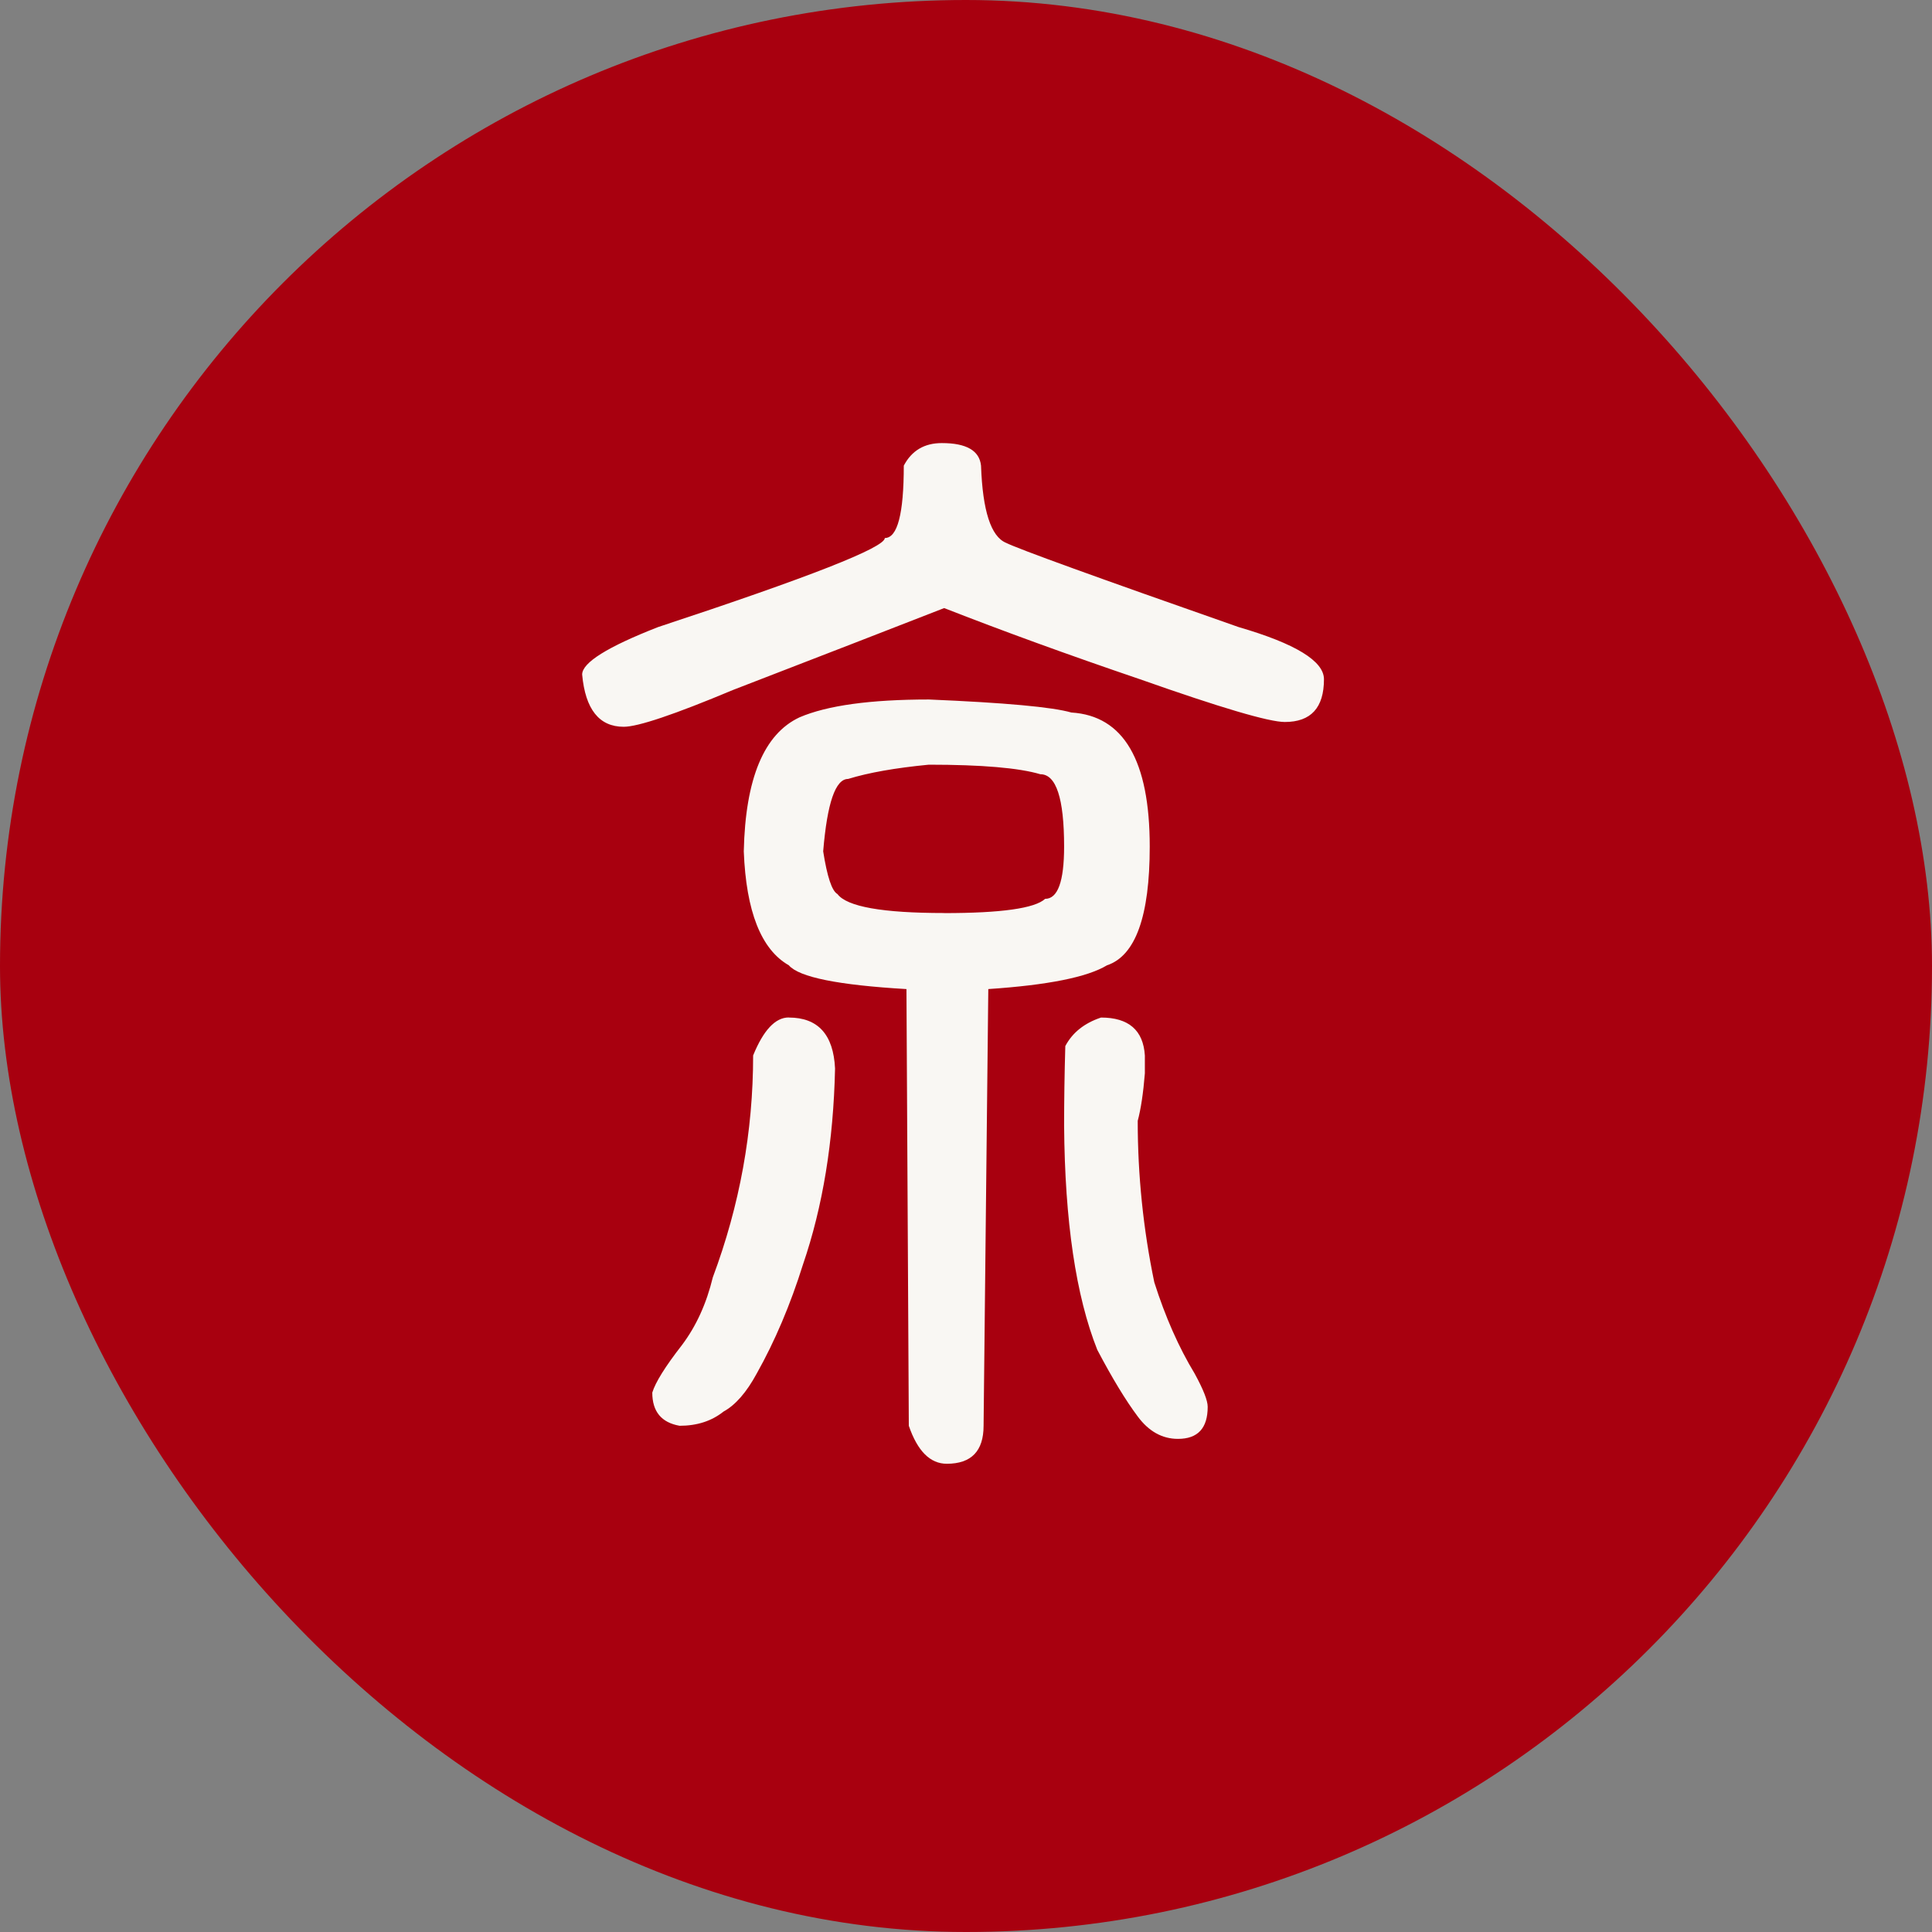
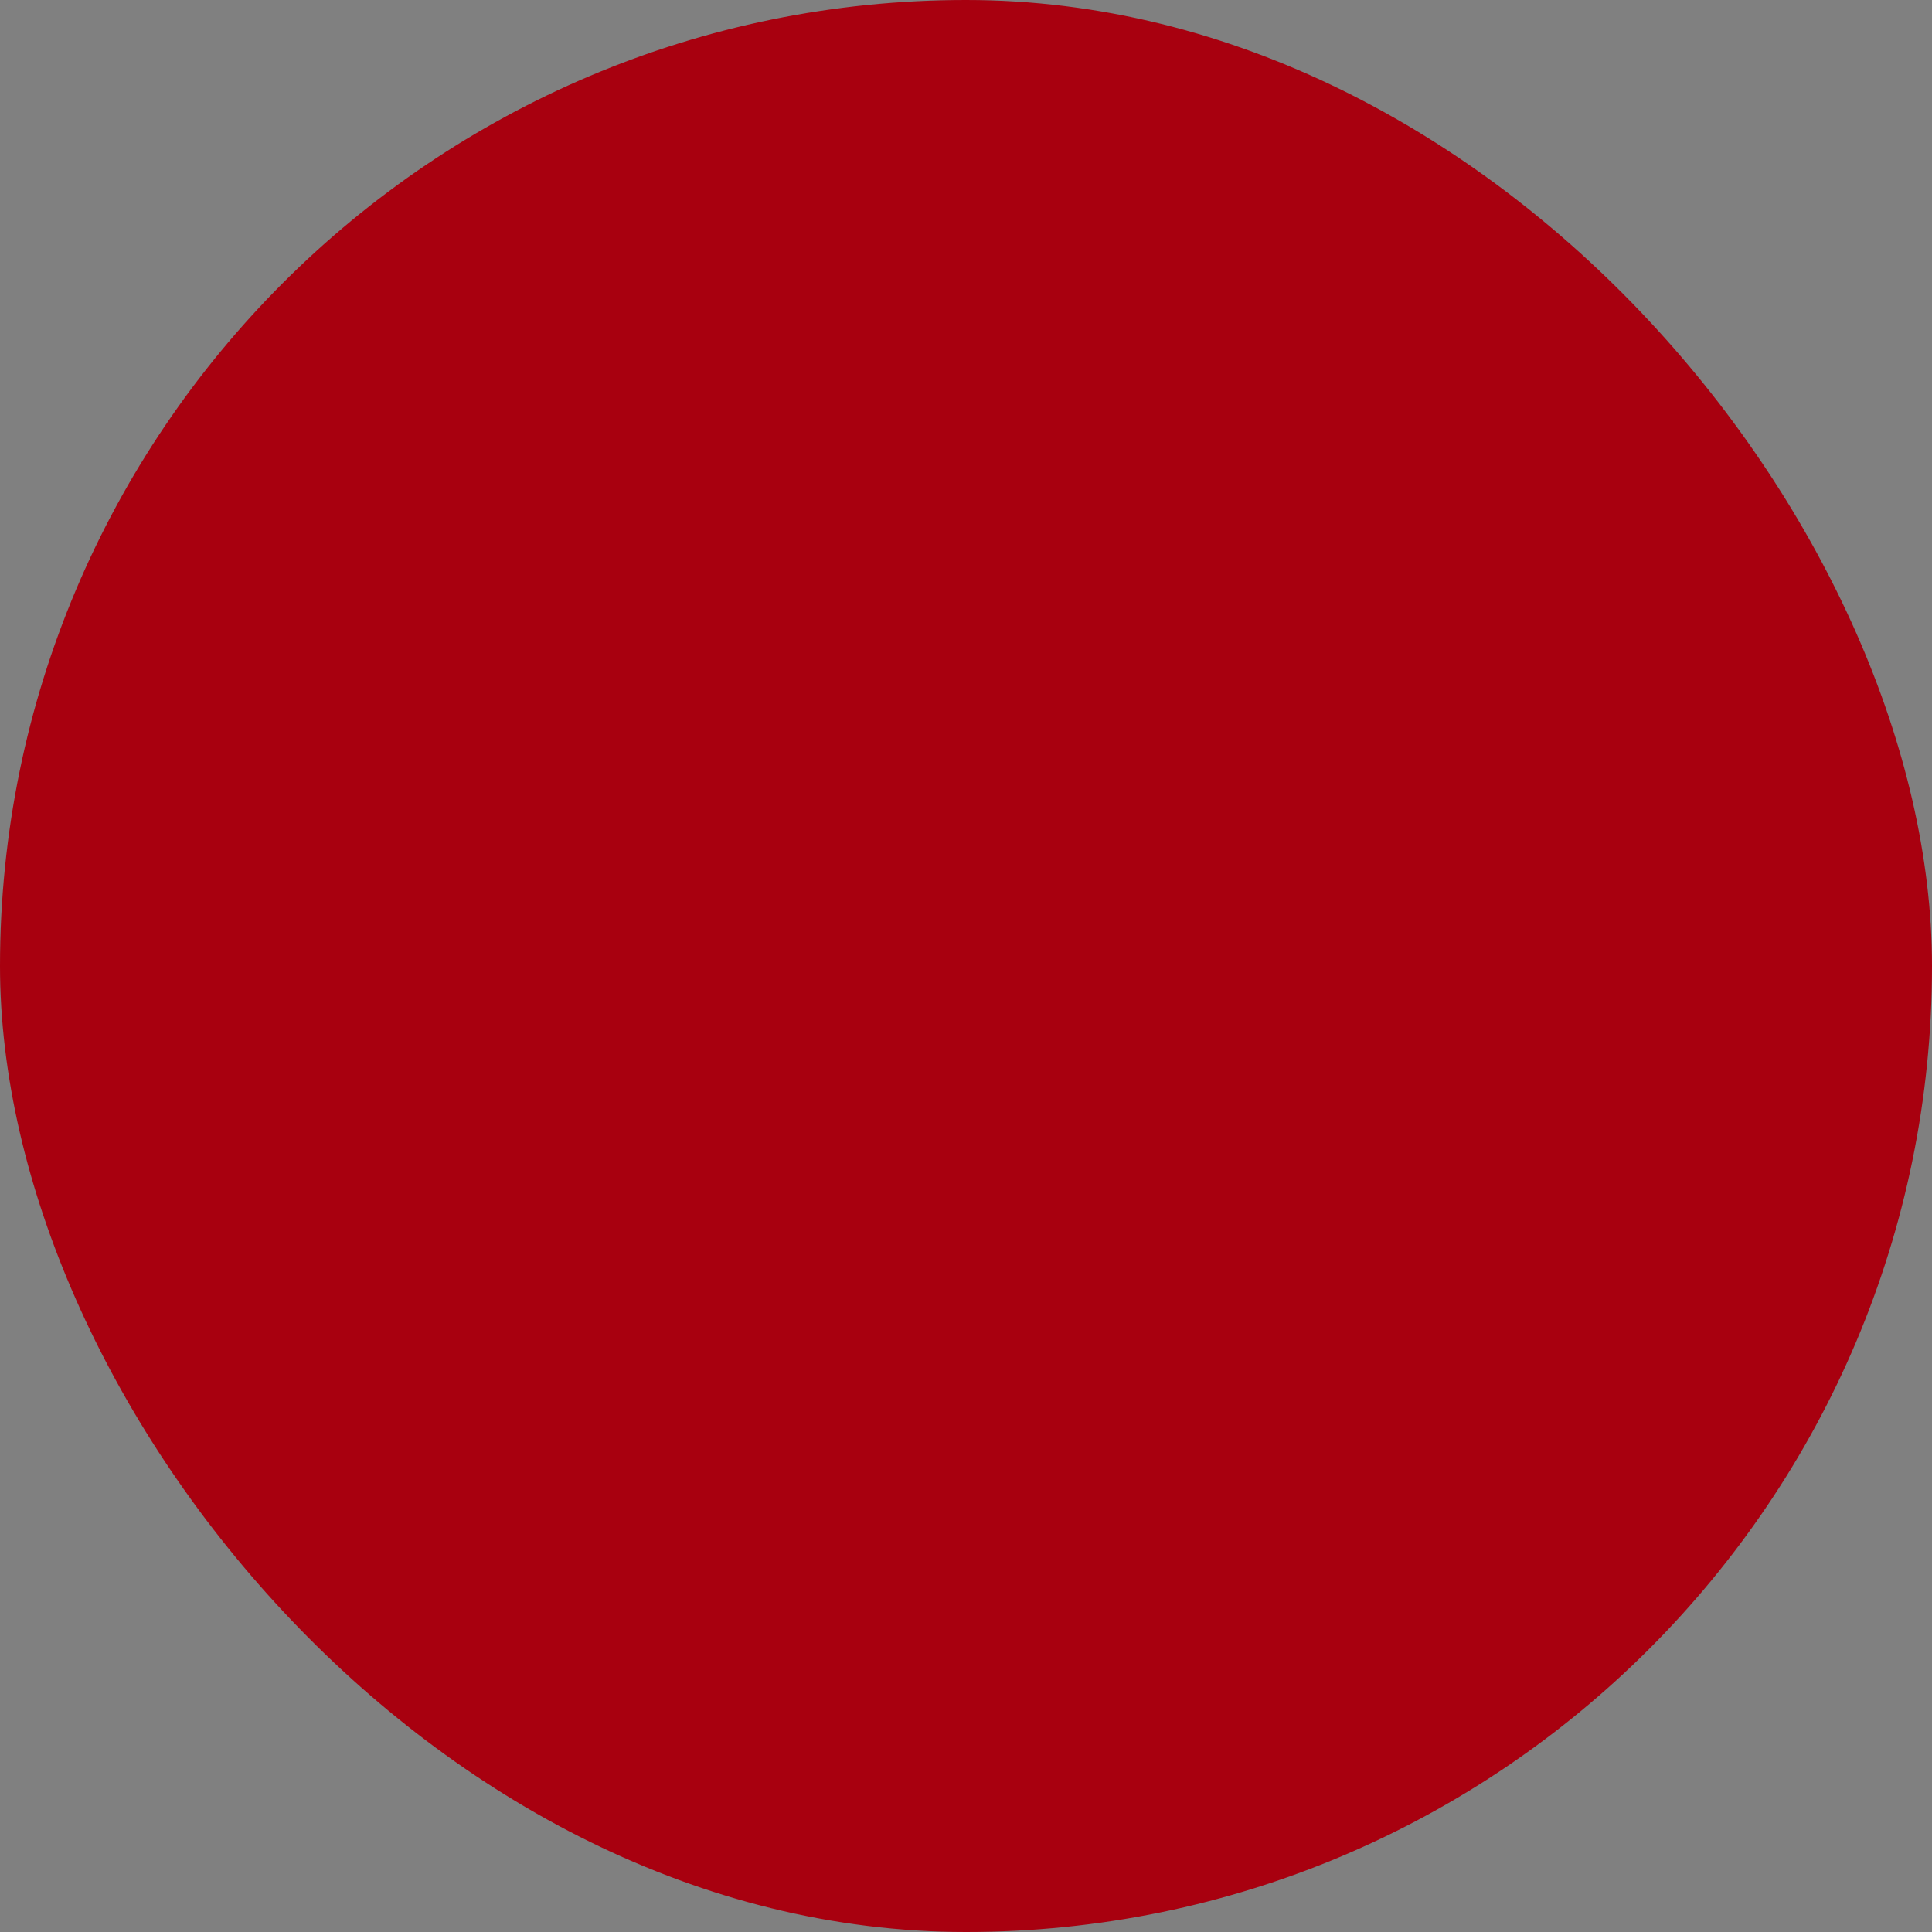
<svg xmlns="http://www.w3.org/2000/svg" width="50" height="50" viewBox="0 0 50 50" fill="none">
  <rect x="0" y="0" width="50" height="50" fill="#808080" stroke="none" />
  <rect width="50" height="50" rx="25" fill="#A8000F" />
-   <path d="M24.376 11.467C25.011 11.467 25.348 11.662 25.389 12.051C25.43 13.217 25.645 13.883 26.033 14.047C26.36 14.21 28.368 14.937 32.053 16.228C33.527 16.657 34.264 17.108 34.264 17.579C34.264 18.316 33.927 18.685 33.251 18.685C32.841 18.685 31.592 18.316 29.503 17.579C27.639 16.945 25.951 16.33 24.435 15.737C23.125 16.249 21.302 16.955 18.968 17.857C17.453 18.492 16.511 18.809 16.142 18.809C15.508 18.809 15.149 18.359 15.066 17.457C15.066 17.15 15.721 16.74 17.033 16.228C20.944 14.937 22.899 14.171 22.899 13.924C23.226 13.924 23.39 13.3 23.39 12.051C23.594 11.662 23.922 11.467 24.373 11.467H24.376ZM20.413 26.334C21.17 26.334 21.57 26.775 21.611 27.654C21.57 29.538 21.294 31.228 20.782 32.722C20.455 33.766 20.055 34.708 19.584 35.547C19.318 36.038 19.03 36.365 18.725 36.531C18.417 36.777 18.039 36.899 17.588 36.899C17.117 36.816 16.881 36.531 16.881 36.04C16.962 35.774 17.218 35.364 17.649 34.81C18.018 34.32 18.284 33.735 18.447 33.059C19.143 31.197 19.491 29.282 19.491 27.315C19.758 26.661 20.065 26.332 20.413 26.332V26.334ZM23.456 25.597C21.694 25.494 20.681 25.29 20.415 24.982C19.698 24.572 19.31 23.589 19.249 22.034C19.29 20.151 19.771 18.994 20.693 18.564C21.41 18.257 22.525 18.103 24.041 18.103C26.007 18.186 27.235 18.298 27.727 18.44C29.079 18.523 29.755 19.68 29.755 21.91C29.755 23.713 29.386 24.736 28.649 24.982C28.137 25.29 27.114 25.494 25.577 25.597L25.455 36.899C25.455 37.553 25.138 37.882 24.503 37.882C24.074 37.882 23.745 37.555 23.52 36.899L23.459 25.597H23.456ZM24.437 23.631C25.911 23.631 26.782 23.508 27.048 23.262C27.375 23.262 27.539 22.813 27.539 21.91C27.539 20.661 27.334 20.037 26.924 20.037C26.37 19.873 25.409 19.79 24.037 19.79C23.178 19.873 22.481 19.995 21.949 20.159C21.621 20.159 21.407 20.783 21.304 22.033C21.407 22.689 21.529 23.057 21.673 23.138C21.919 23.465 22.839 23.629 24.437 23.629V23.631ZM28.492 26.334C29.209 26.334 29.588 26.661 29.629 27.317V27.778C29.588 28.29 29.526 28.7 29.444 29.007C29.444 30.42 29.588 31.813 29.873 33.185C30.159 34.085 30.508 34.873 30.918 35.549C31.142 35.959 31.255 36.245 31.255 36.408C31.255 36.962 30.999 37.238 30.486 37.238C30.077 37.238 29.728 37.043 29.442 36.655C29.135 36.245 28.786 35.671 28.398 34.934C27.844 33.541 27.558 31.607 27.539 29.13C27.539 28.495 27.549 27.809 27.57 27.072C27.755 26.724 28.061 26.479 28.492 26.335V26.334Z" fill="#F9F7F3" />
</svg>